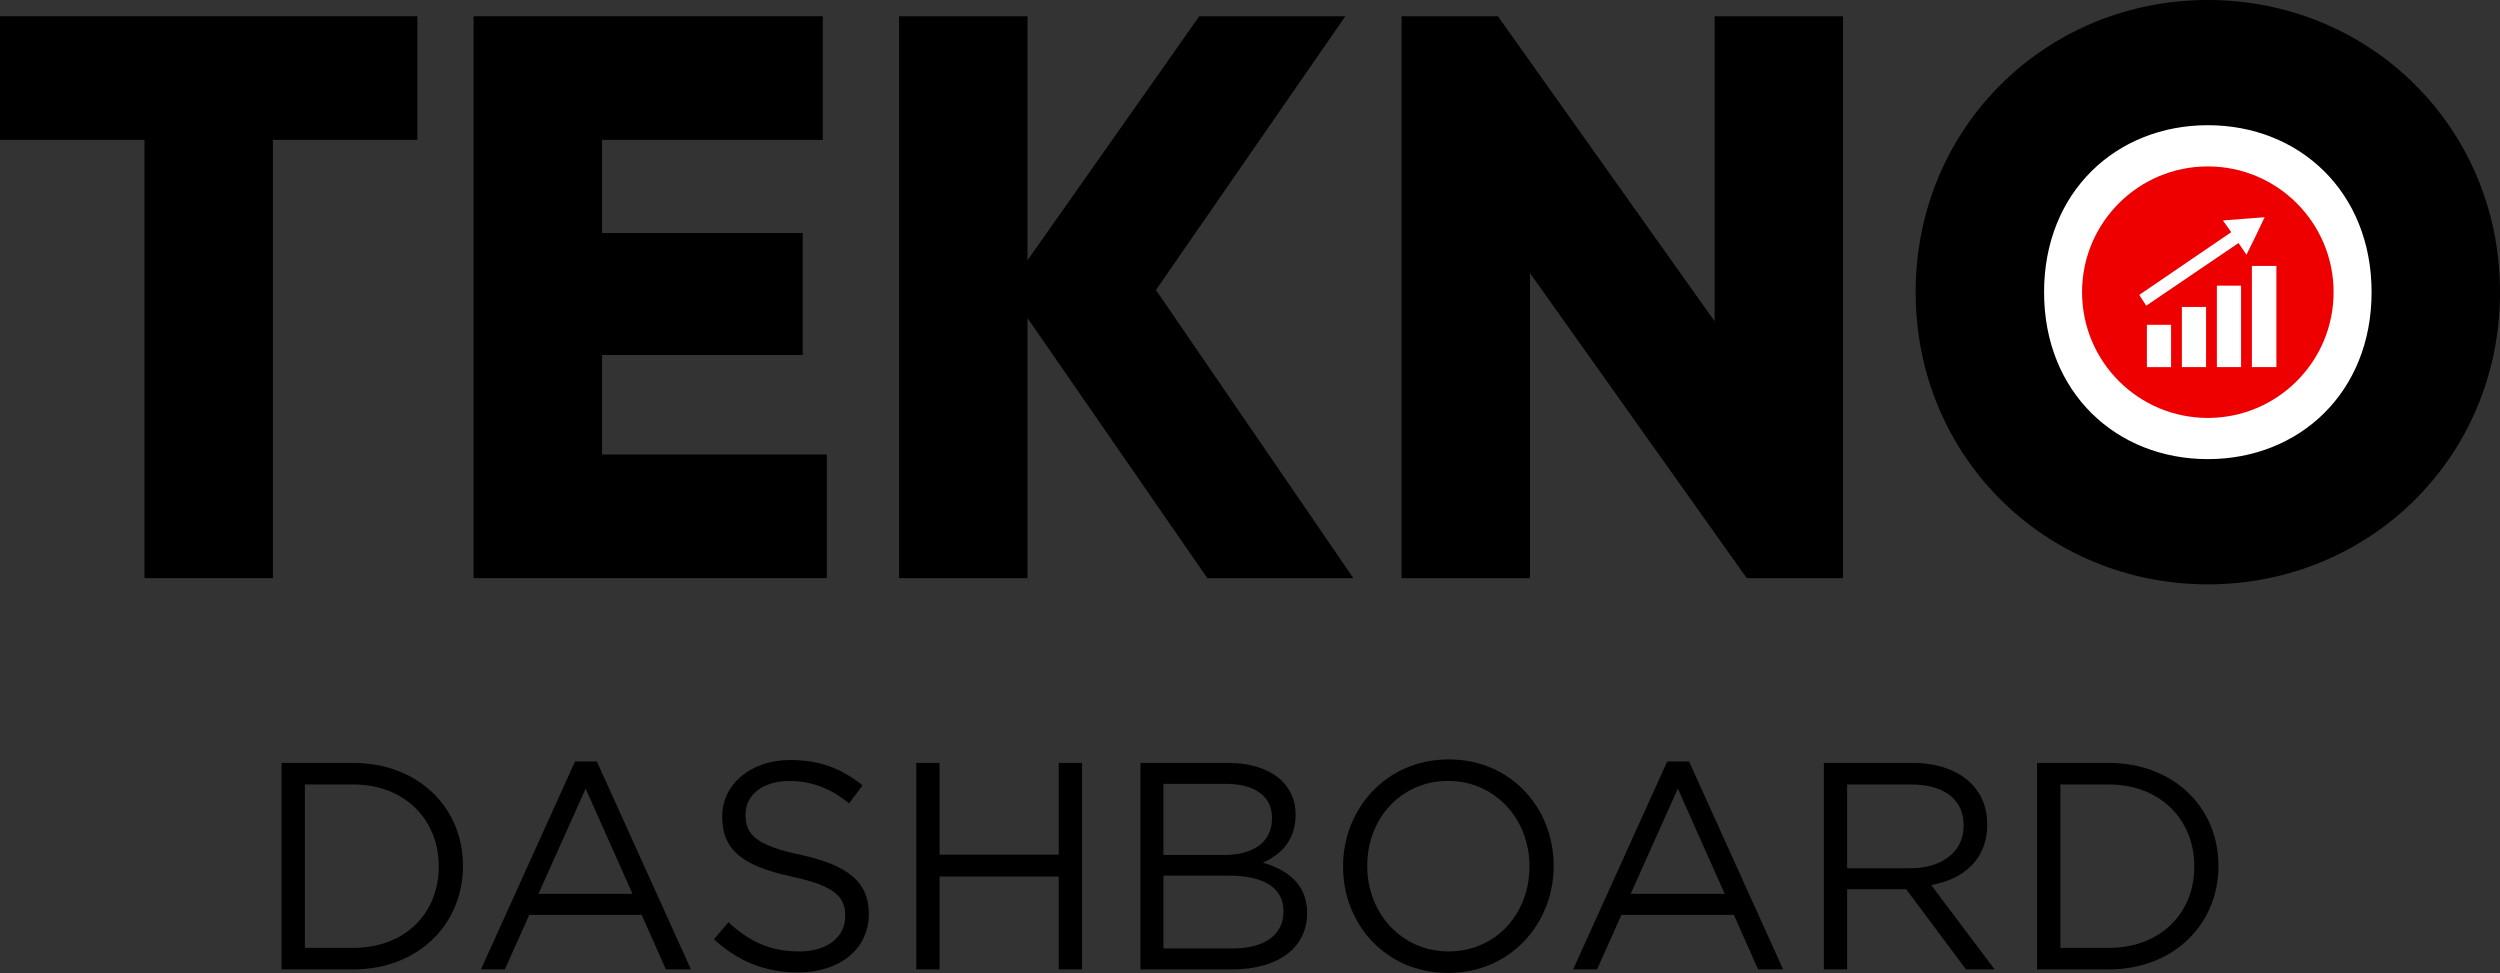
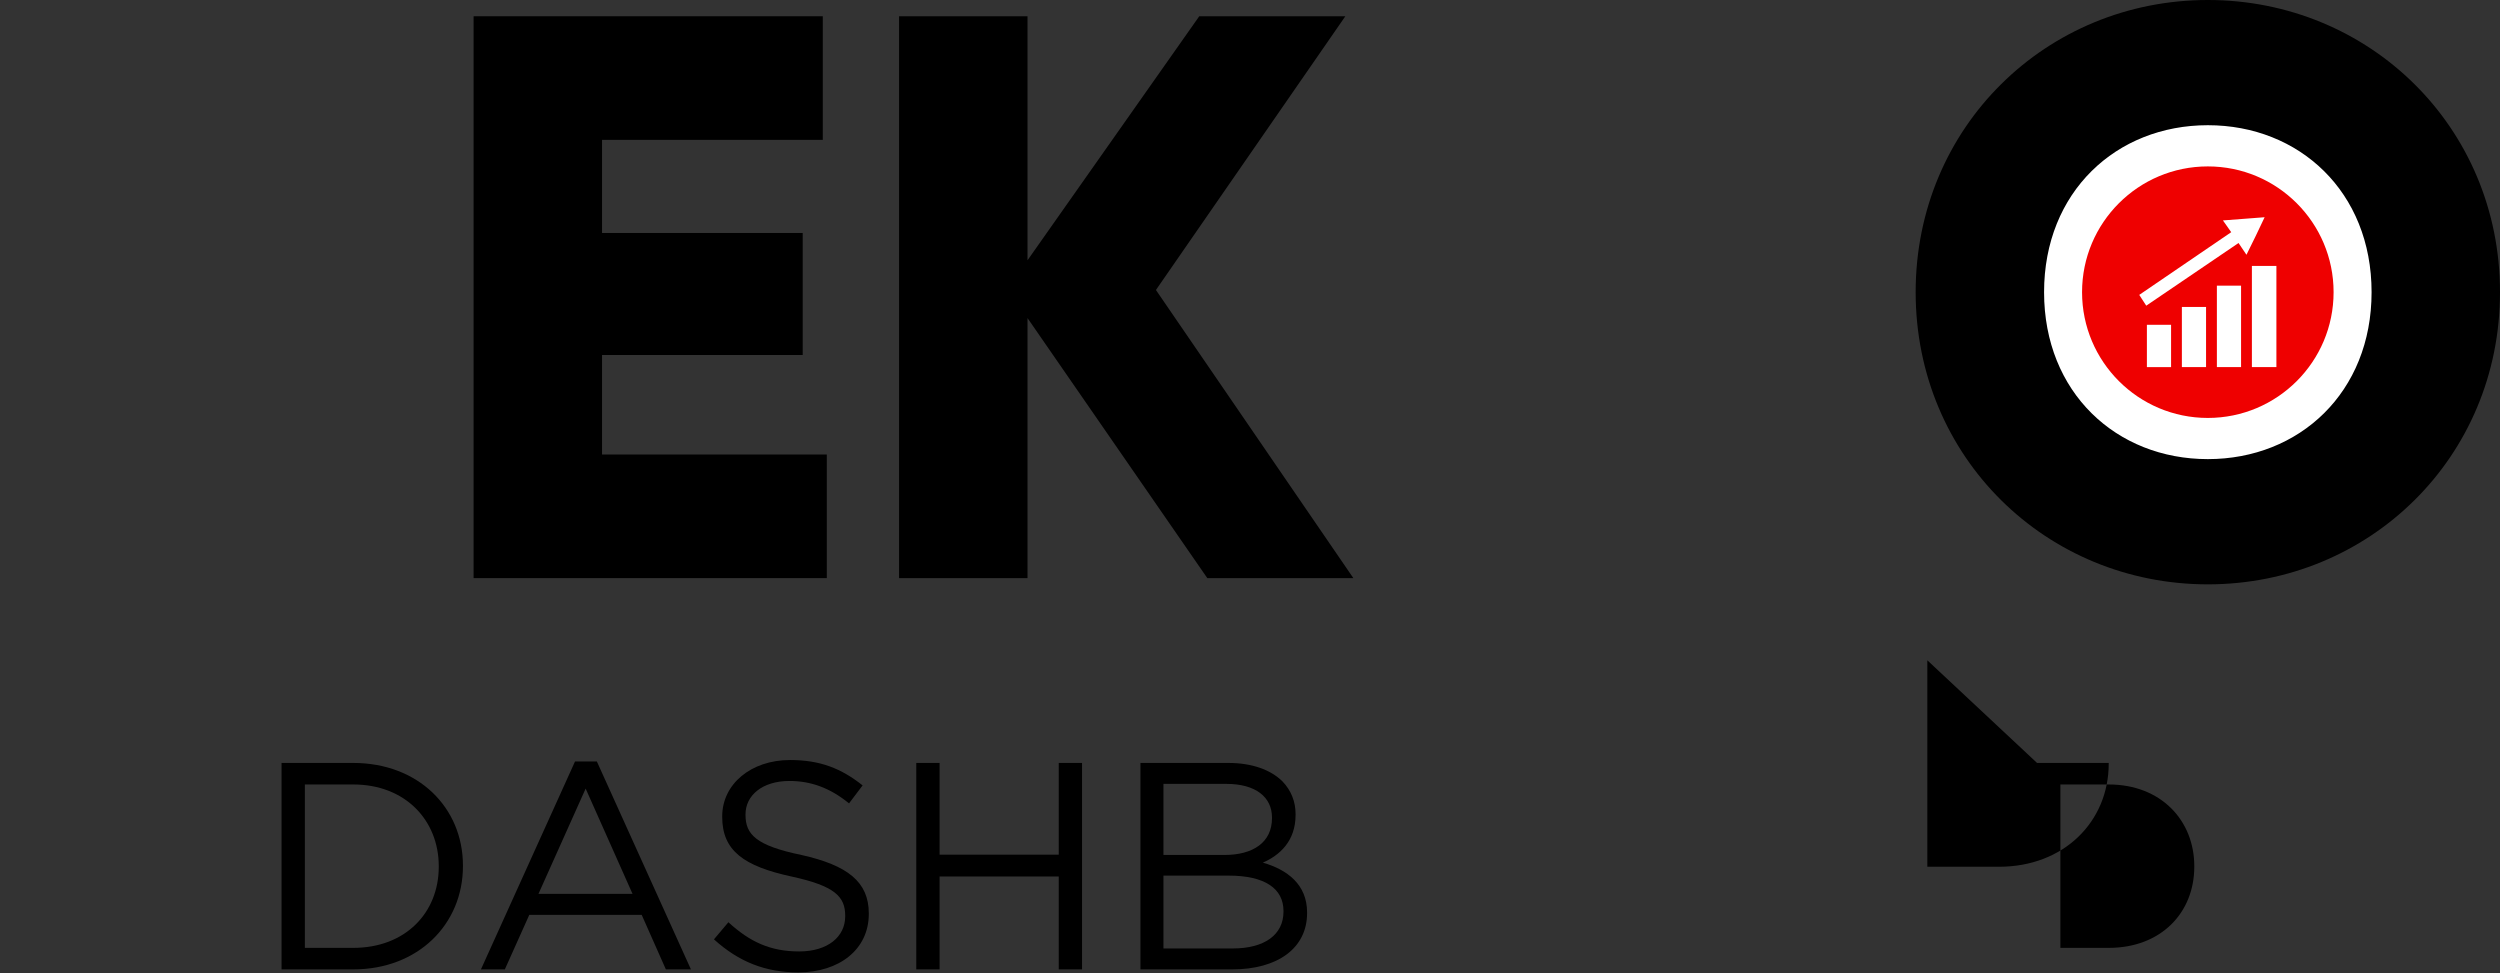
<svg xmlns="http://www.w3.org/2000/svg" id="Layer_2" data-name="Layer 2" viewBox="0 0 847.61 329.88">
  <rect x="0" y="0" width="847.61" height="329.88" fill="#333333" stroke="none" />
  <defs>
    <style>
      .cls-1 {
        fill-rule: evenodd;
      }

      .cls-1, .cls-2, .cls-3, .cls-4 {
        stroke-width: 0px;
      }

      .cls-1, .cls-3 {
        fill: #fff;
      }

      .cls-2 {
        fill: #000;
      }

      .cls-4 {
        fill: #ef0000;
      }
    </style>
  </defs>
  <g id="katman_1" data-name="katman 1">
    <g id="dashboard">
      <circle class="cls-3" cx="756.34" cy="100.58" r="76.42" />
      <g>
        <path class="cls-2" d="M95.46,258.67h24.3c22,0,37.2,15.1,37.2,34.8v.2c0,19.7-15.2,35-37.2,35h-24.3v-70ZM103.36,265.97v55.4h16.4c17.7,0,29-11.9,29-27.5v-.2c0-15.5-11.3-27.7-29-27.7h-16.4Z" />
        <path class="cls-2" d="M194.96,258.17h7.4l31.9,70.5h-8.5l-8.2-18.5h-38.1l-8.3,18.5h-8.1l31.9-70.5ZM214.46,303.07l-15.9-35.7-16,35.7h31.9Z" />
        <path class="cls-2" d="M242.06,318.48l4.9-5.8c7.3,6.7,14.3,9.9,24,9.9s15.6-5,15.6-11.9v-.2c0-6.5-3.5-10.1-18.2-13.3-16.1-3.5-23.5-8.7-23.5-20.2v-.2c0-10.9,9.7-19.1,23-19.1,10.3,0,17.4,2.9,24.6,8.6l-4.6,6.1c-6.5-5.3-13-7.6-20.2-7.6-9.2,0-14.9,4.9-14.9,11.3v.2c0,6.6,3.5,10.4,19,13.6,15.6,3.5,22.8,9.1,22.8,19.8v.2c0,12-10,19.8-23.9,19.8-11.2,0-20.2-3.6-28.6-11.2Z" />
        <path class="cls-2" d="M310.66,258.67h7.9v31.1h40.4v-31.1h7.9v70h-7.9v-31.5h-40.4v31.5h-7.9v-70Z" />
        <path class="cls-2" d="M386.66,258.67h29.8c8,0,14.3,2.3,18.3,6.2,3,3.1,4.5,6.9,4.5,11.2v.2c0,9.1-5.6,13.8-11.1,16.2,8.3,2.4,15,7.4,15,16.9v.2c0,12-10.1,19.1-25.4,19.1h-31.1v-70ZM431.26,277.17c0-6.9-5.5-11.4-15.5-11.4h-21.3v24.1h20.7c9.6,0,16.1-4.2,16.1-12.5v-.2ZM435.16,308.87c0-7.6-6.3-12-18.6-12h-22.1v24.7h23.5c10.7,0,17.2-4.6,17.2-12.5v-.2Z" />
-         <path class="cls-2" d="M455.36,293.87v-.2c0-19.3,14.5-36.2,35.8-36.2s35.6,16.7,35.6,36v.2c0,19.3-14.5,36.2-35.8,36.2s-35.6-16.7-35.6-36ZM518.56,293.87v-.2c0-15.9-11.6-28.9-27.6-28.9s-27.4,12.8-27.4,28.7v.2c0,15.9,11.6,28.9,27.6,28.9s27.4-12.8,27.4-28.7Z" />
-         <path class="cls-2" d="M565.26,258.17h7.4l31.9,70.5h-8.5l-8.2-18.5h-38.1l-8.3,18.5h-8.1l31.9-70.5ZM584.76,303.07l-15.9-35.7-16,35.7h31.9Z" />
-         <path class="cls-2" d="M618.36,258.67h30.1c8.7,0,15.5,2.6,19.9,7,3.5,3.5,5.4,8.2,5.4,13.8v.2c0,11.6-8,18.5-19,20.4l21.5,28.6h-9.7l-20.3-27.2h-20v27.2h-7.9v-70ZM647.76,294.37c10.4,0,18-5.4,18-14.4v-.2c0-8.7-6.6-13.8-17.9-13.8h-21.6v28.4h21.5Z" />
-         <path class="cls-2" d="M690.65,258.67h24.3c22,0,37.2,15.1,37.2,34.8v.2c0,19.7-15.2,35-37.2,35h-24.3v-70ZM698.56,265.97v55.4h16.4c17.7,0,29-11.9,29-27.5v-.2c0-15.5-11.3-27.7-29-27.7h-16.4Z" />
+         <path class="cls-2" d="M690.65,258.67h24.3v.2c0,19.7-15.2,35-37.2,35h-24.3v-70ZM698.56,265.97v55.4h16.4c17.7,0,29-11.9,29-27.5v-.2c0-15.5-11.3-27.7-29-27.7h-16.4Z" />
      </g>
      <g>
-         <polyline class="cls-2" points="141.51 47.42 92.53 47.42 92.53 196.01 92.53 196.01 48.99 196.01 48.99 196.01 48.99 47.42 0 47.42 0 5.51 141.51 5.51 141.51 47.42" />
        <polyline class="cls-2" points="280.32 154.1 280.32 196.01 160.57 196.01 160.57 5.51 160.57 5.51 278.95 5.51 278.96 5.51 278.96 47.42 278.95 47.42 204.12 47.42 204.12 47.42 204.12 78.99 272.15 78.99 272.15 78.99 272.15 120.36 272.15 120.36 204.12 120.36 204.12 154.1 280.32 154.1" />
        <polygon class="cls-2" points="409.33 196.01 348.37 107.84 348.37 196.01 304.82 196.01 304.82 196.01 304.82 5.51 304.82 5.51 348.37 5.51 348.37 88.25 406.6 5.51 456.13 5.51 391.91 98.32 458.85 196.01 409.33 196.01" />
-         <polyline class="cls-2" points="624.87 5.51 624.87 196.01 592.21 196.01 518.74 92.6 518.74 196.01 475.19 196.01 475.19 5.51 507.85 5.51 581.33 108.93 581.33 5.51 624.87 5.51" />
        <path class="cls-2" d="M649.49,99.06c0-56.06,44.36-99.06,99.06-99.06s99.06,43,99.06,99.06-44.36,99.06-99.06,99.06-99.06-43-99.06-99.06M804.07,99.06c0-34.02-24.49-56.61-55.52-56.61s-55.52,22.59-55.52,56.61,24.49,56.6,55.52,56.6,55.52-22.59,55.52-56.6" />
        <g>
          <circle class="cls-4" cx="748.55" cy="99.06" r="42.64" />
          <g>
            <polygon class="cls-1" points="758.96 82.39 758.96 82.39 727.67 103.64 725.3 99.98 756.48 78.72 753.67 74.73 760.79 74.19 767.81 73.65 764.78 80.02 761.65 86.38 758.96 82.39" />
            <polygon class="cls-1" points="763.49 90.16 763.49 90.16 763.49 124.46 771.8 124.46 771.8 90.16 763.49 90.16" />
            <polygon class="cls-1" points="751.62 96.85 751.62 96.85 751.62 124.46 759.82 124.46 759.82 96.85 751.62 96.85" />
            <polygon class="cls-1" points="739.75 104.07 739.75 104.07 747.95 104.07 747.95 124.46 739.75 124.46 739.75 104.07" />
            <rect class="cls-3" x="727.89" y="110.12" width="8.2" height="14.35" />
          </g>
        </g>
      </g>
    </g>
  </g>
</svg>